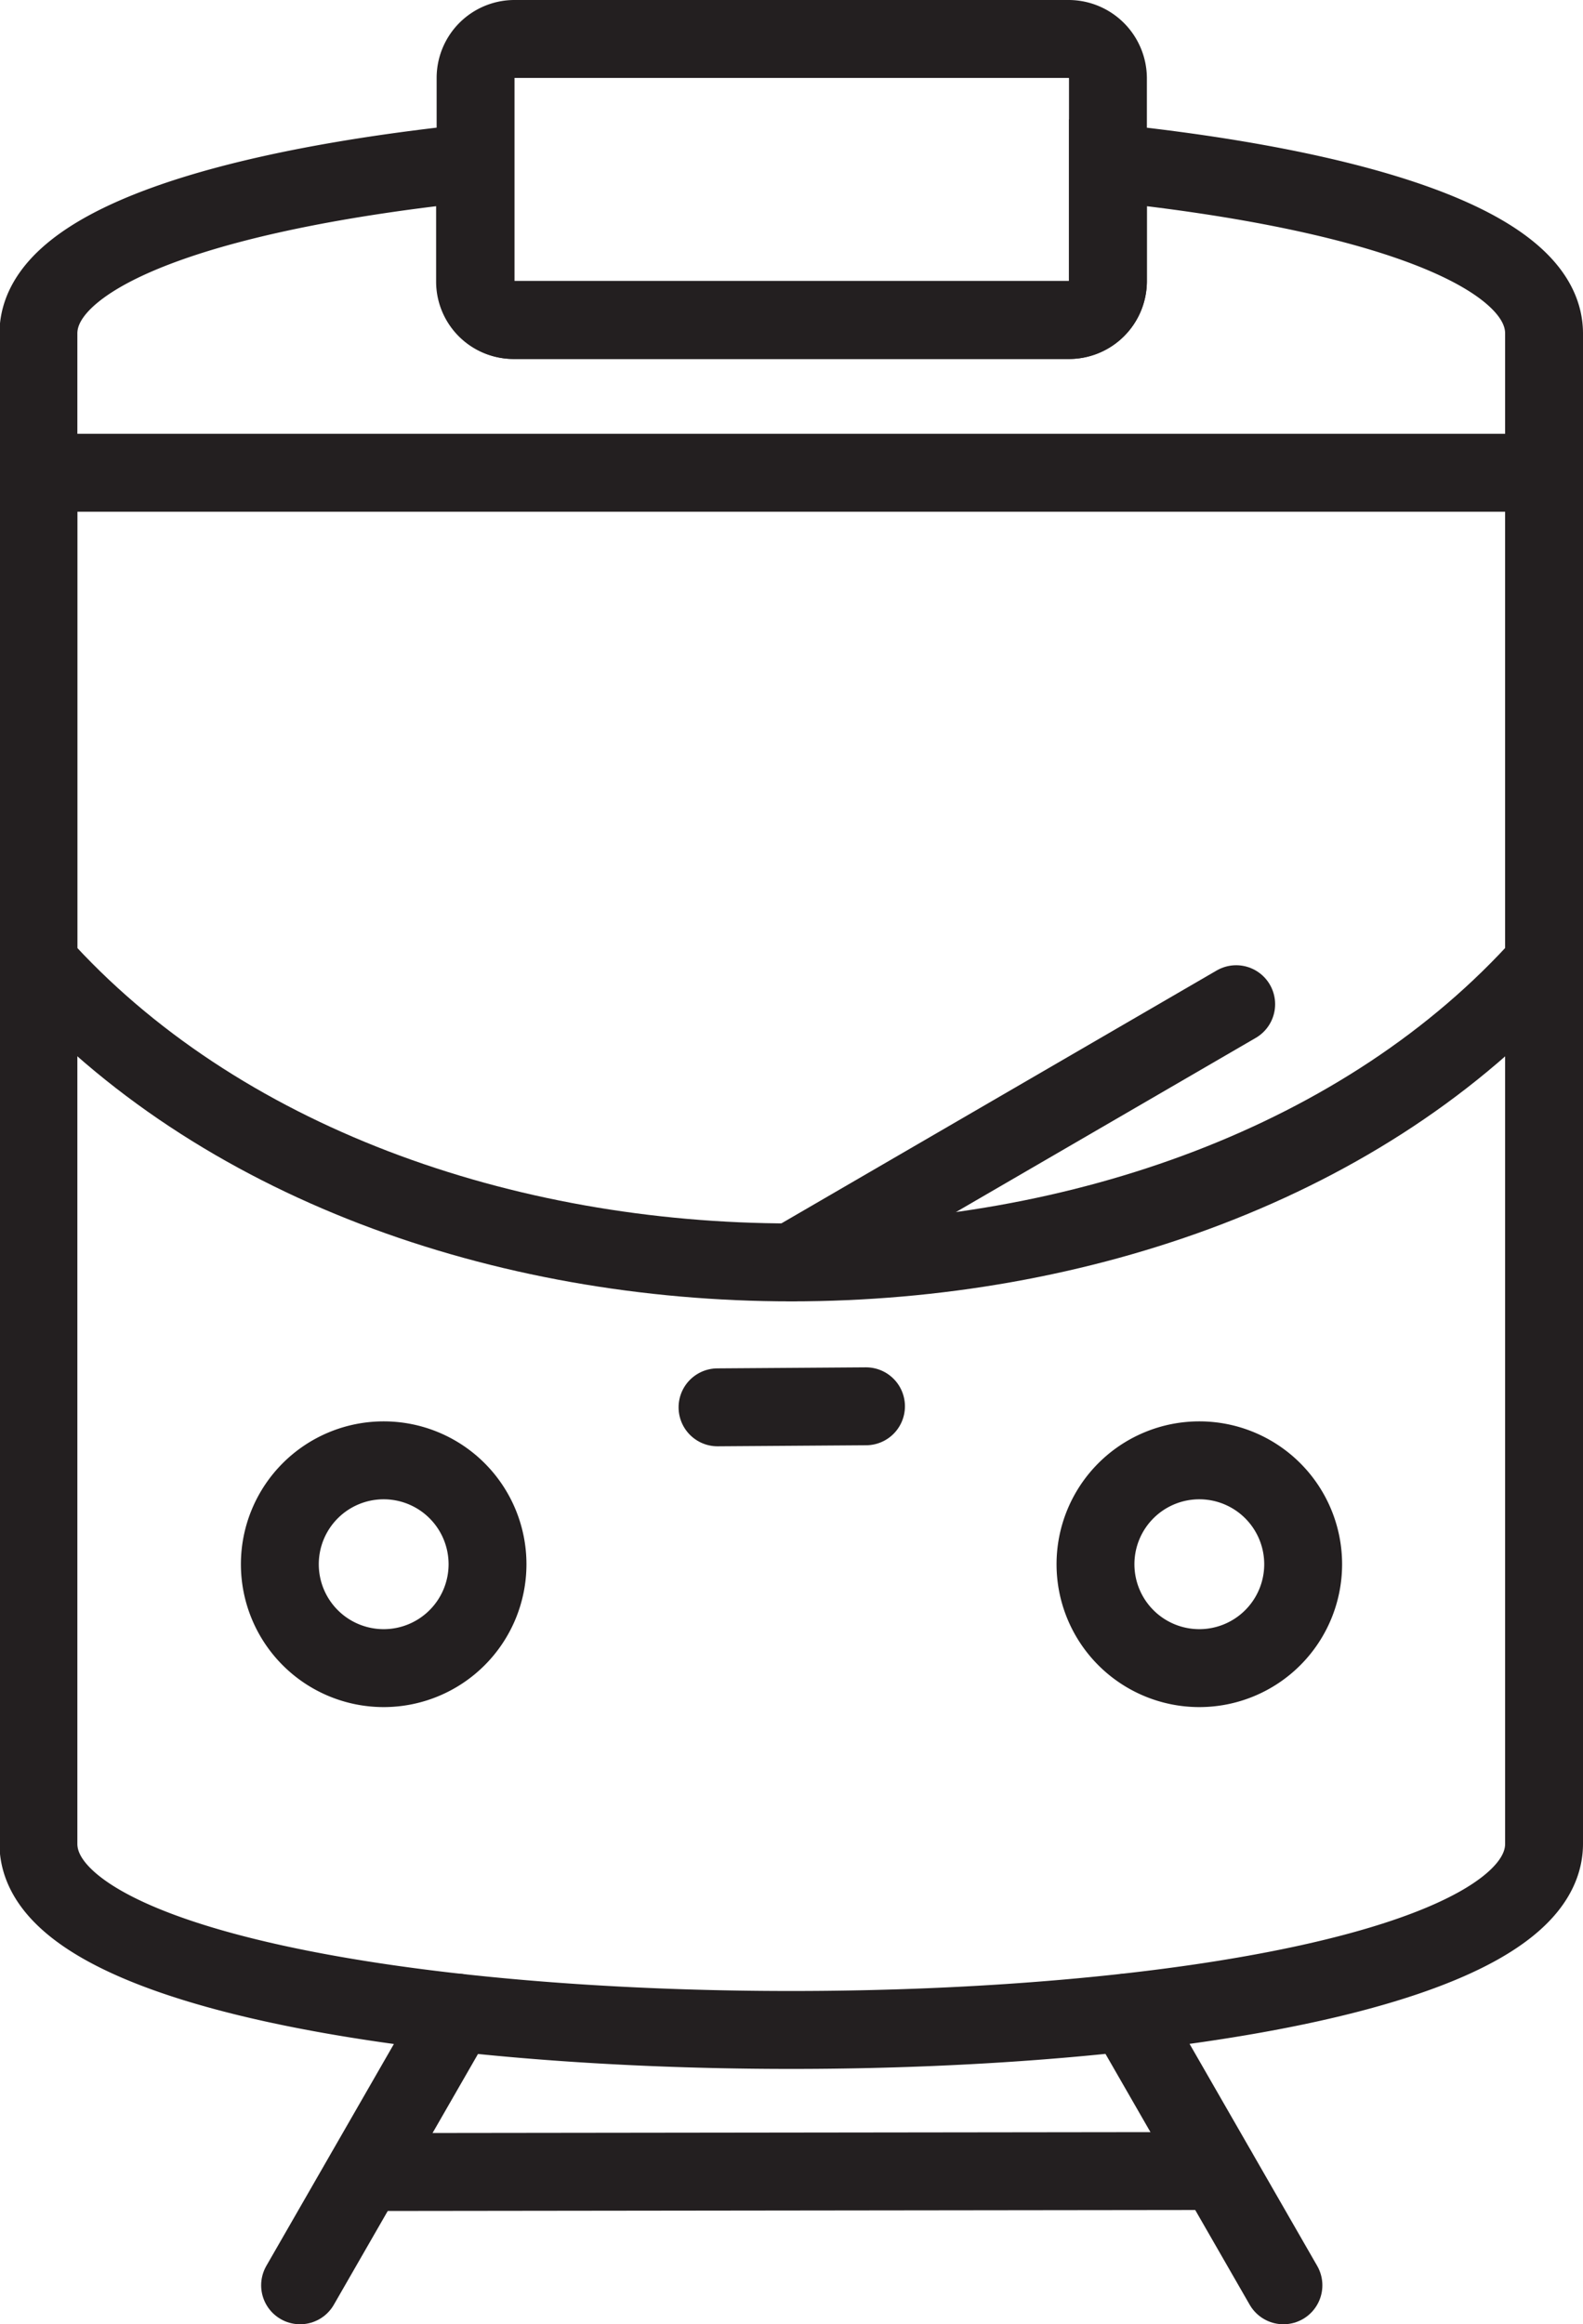
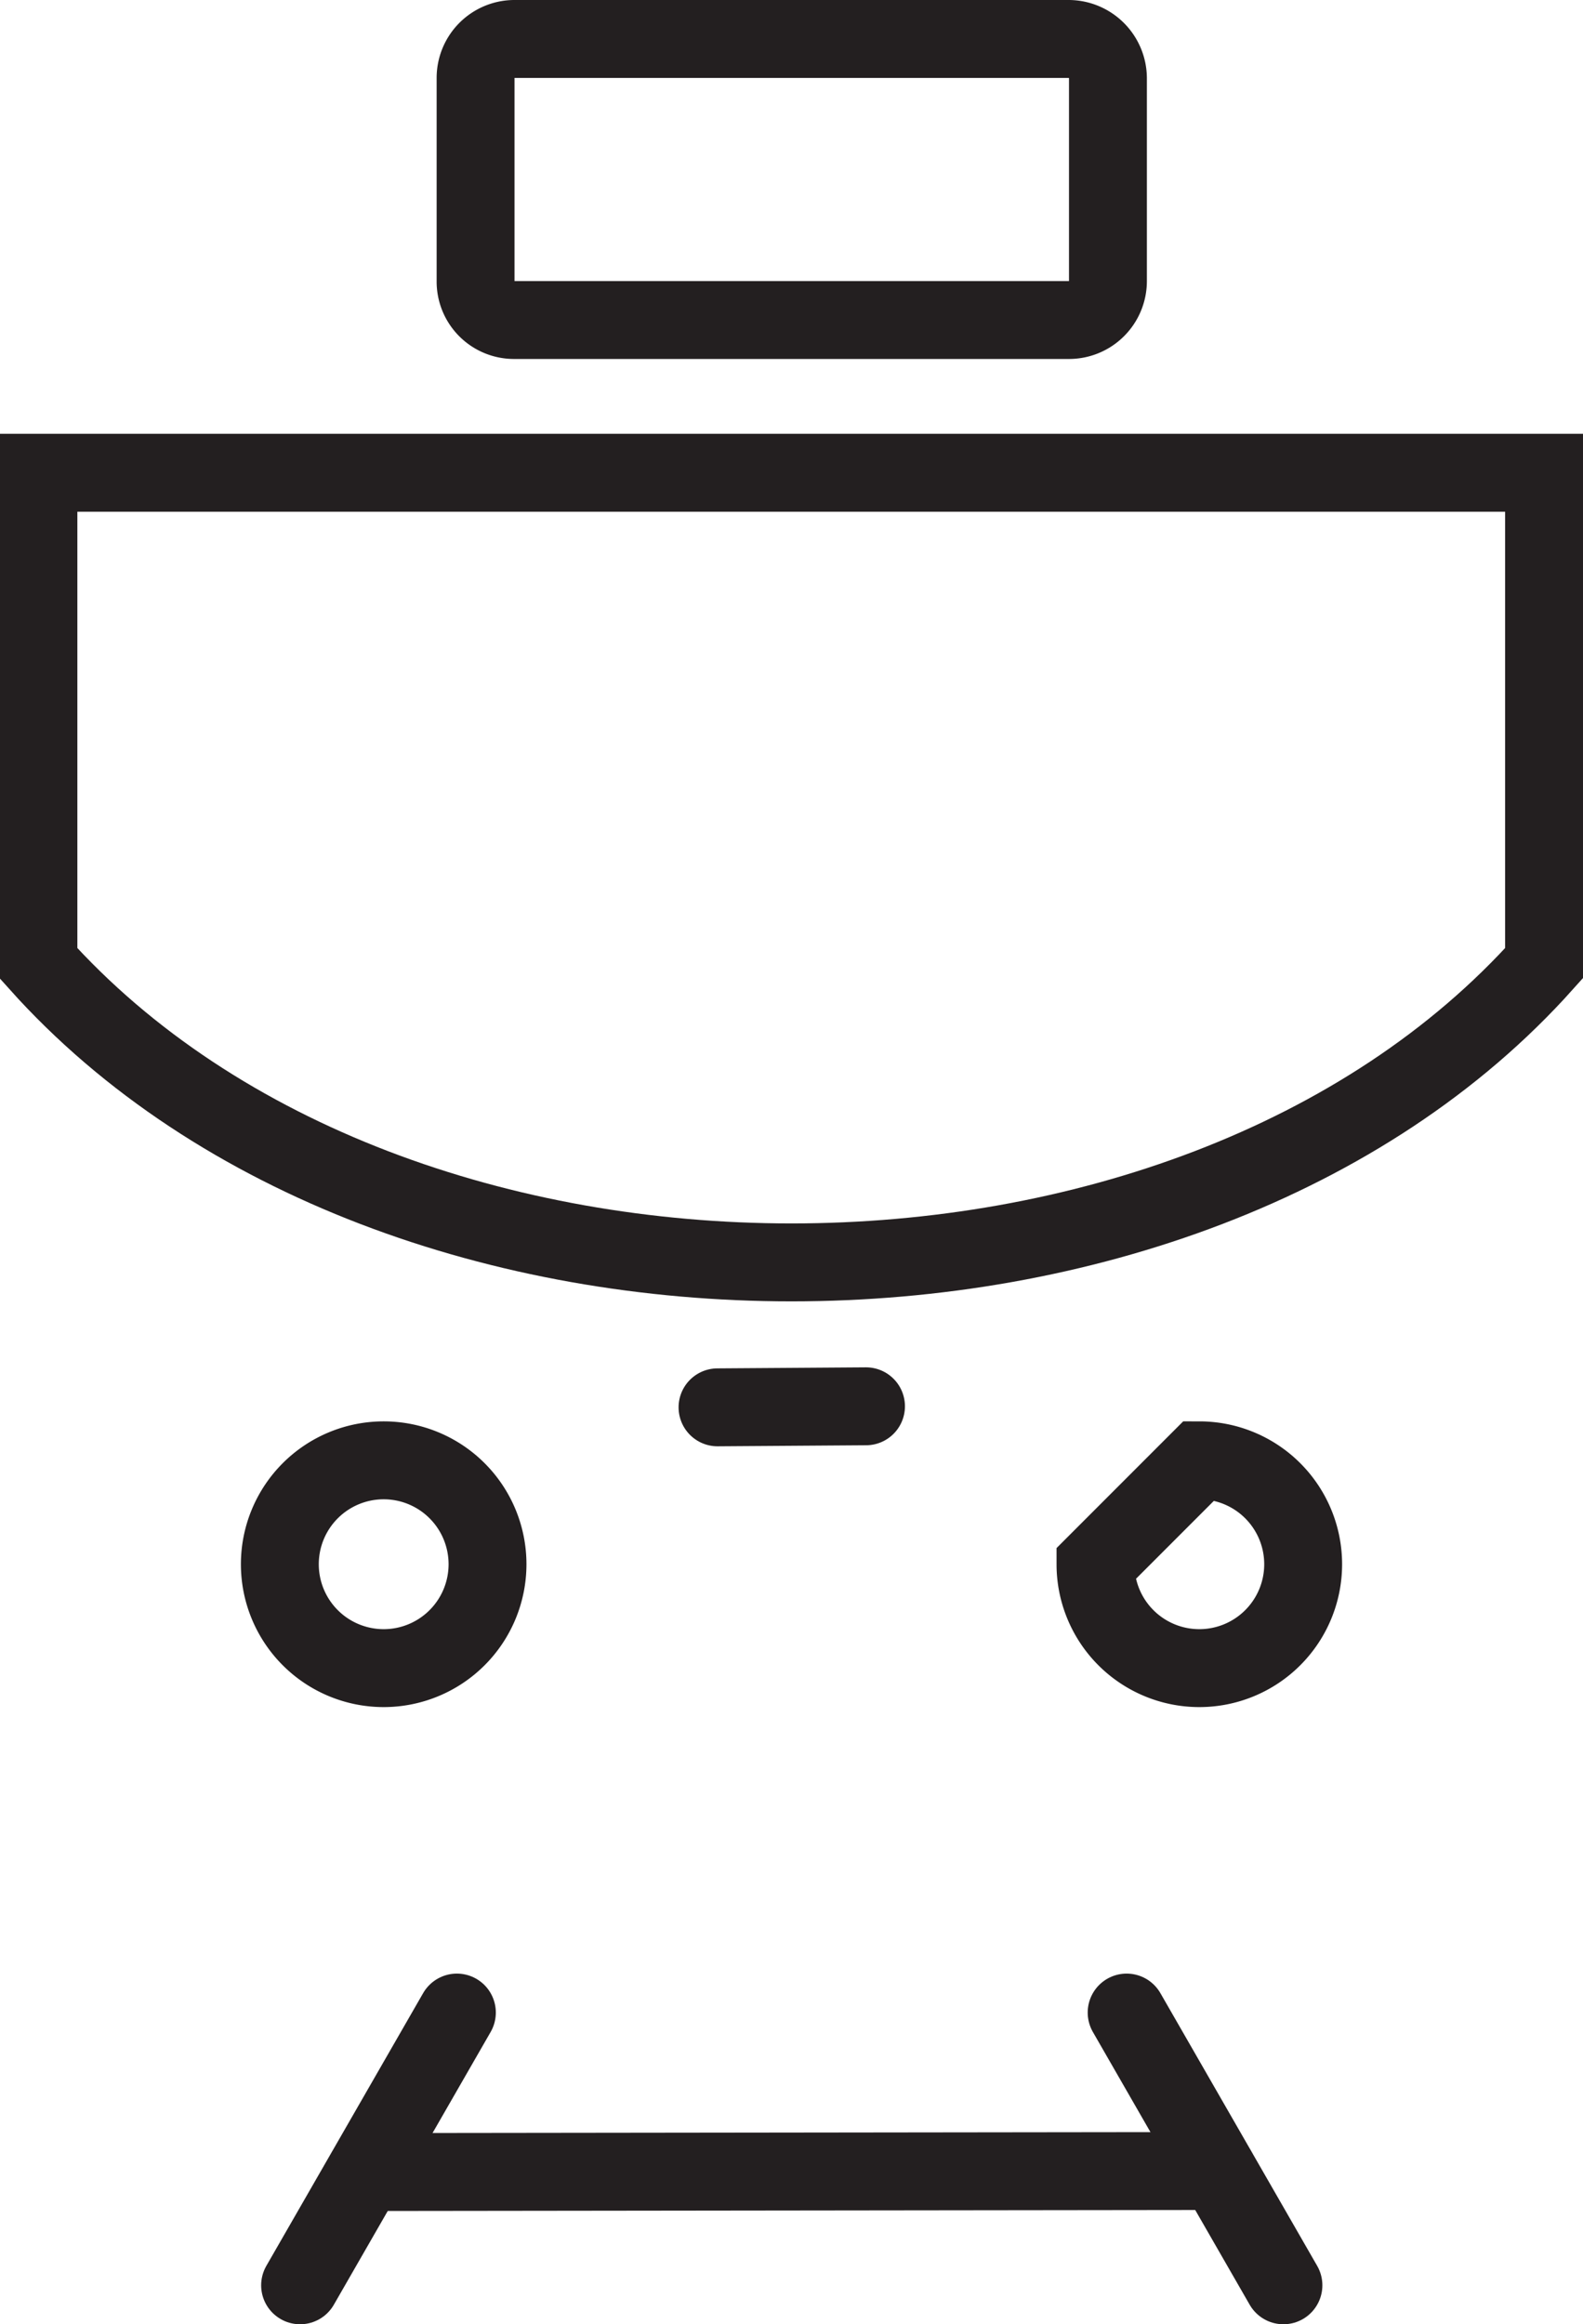
<svg xmlns="http://www.w3.org/2000/svg" viewBox="0 0 30.49 44.74">
  <defs>
    <style>.cls-1,.cls-2{fill:none;stroke:#231f20;stroke-width:1.5px;}.cls-1{stroke-miterlimit:2.61;}.cls-2{stroke-linecap:round;stroke-linejoin:round;}</style>
  </defs>
  <title>Asset 24</title>
  <g id="Layer_2" data-name="Layer 2">
    <g id="Layer_1-2" data-name="Layer 1">
-       <path class="cls-1" d="M29.74,6.42V35.49c0,4.78-29,4.78-29,0V6.42c0-1.7,3.68-2.8,8.41-3.29V5.41a.74.74,0,0,0,.74.75H20.59a.75.75,0,0,0,.75-.75V3.13C26.07,3.62,29.74,4.72,29.74,6.42Z" />
      <path class="cls-1" d="M29.74,9.1v9.44c-6.87,7.68-22.12,7.68-29,0V9.1Z" />
-       <line class="cls-2" x1="15.25" y1="24.3" x2="23.81" y2="19.33" />
      <path class="cls-1" d="M7.39,28.11a2,2,0,1,1-2,2A2,2,0,0,1,7.39,28.11Z" />
-       <path class="cls-1" d="M23.1,28.11a2,2,0,1,1-2,2A2,2,0,0,1,23.1,28.11Z" />
+       <path class="cls-1" d="M23.1,28.11a2,2,0,1,1-2,2Z" />
      <line class="cls-2" x1="13.82" y1="27.09" x2="16.68" y2="27.07" />
      <path class="cls-1" d="M9.9.75H20.59a.76.76,0,0,1,.75.75V5.41a.75.75,0,0,1-.75.75H9.9a.74.74,0,0,1-.74-.75V1.5A.75.75,0,0,1,9.9.75Z" />
      <line class="cls-2" x1="5.78" y1="43.99" x2="8.8" y2="38.74" />
      <line class="cls-2" x1="24.72" y1="43.99" x2="21.7" y2="38.74" />
      <line class="cls-2" x1="7.04" y1="41.81" x2="23.45" y2="41.79" />
    </g>
  </g>
</svg>